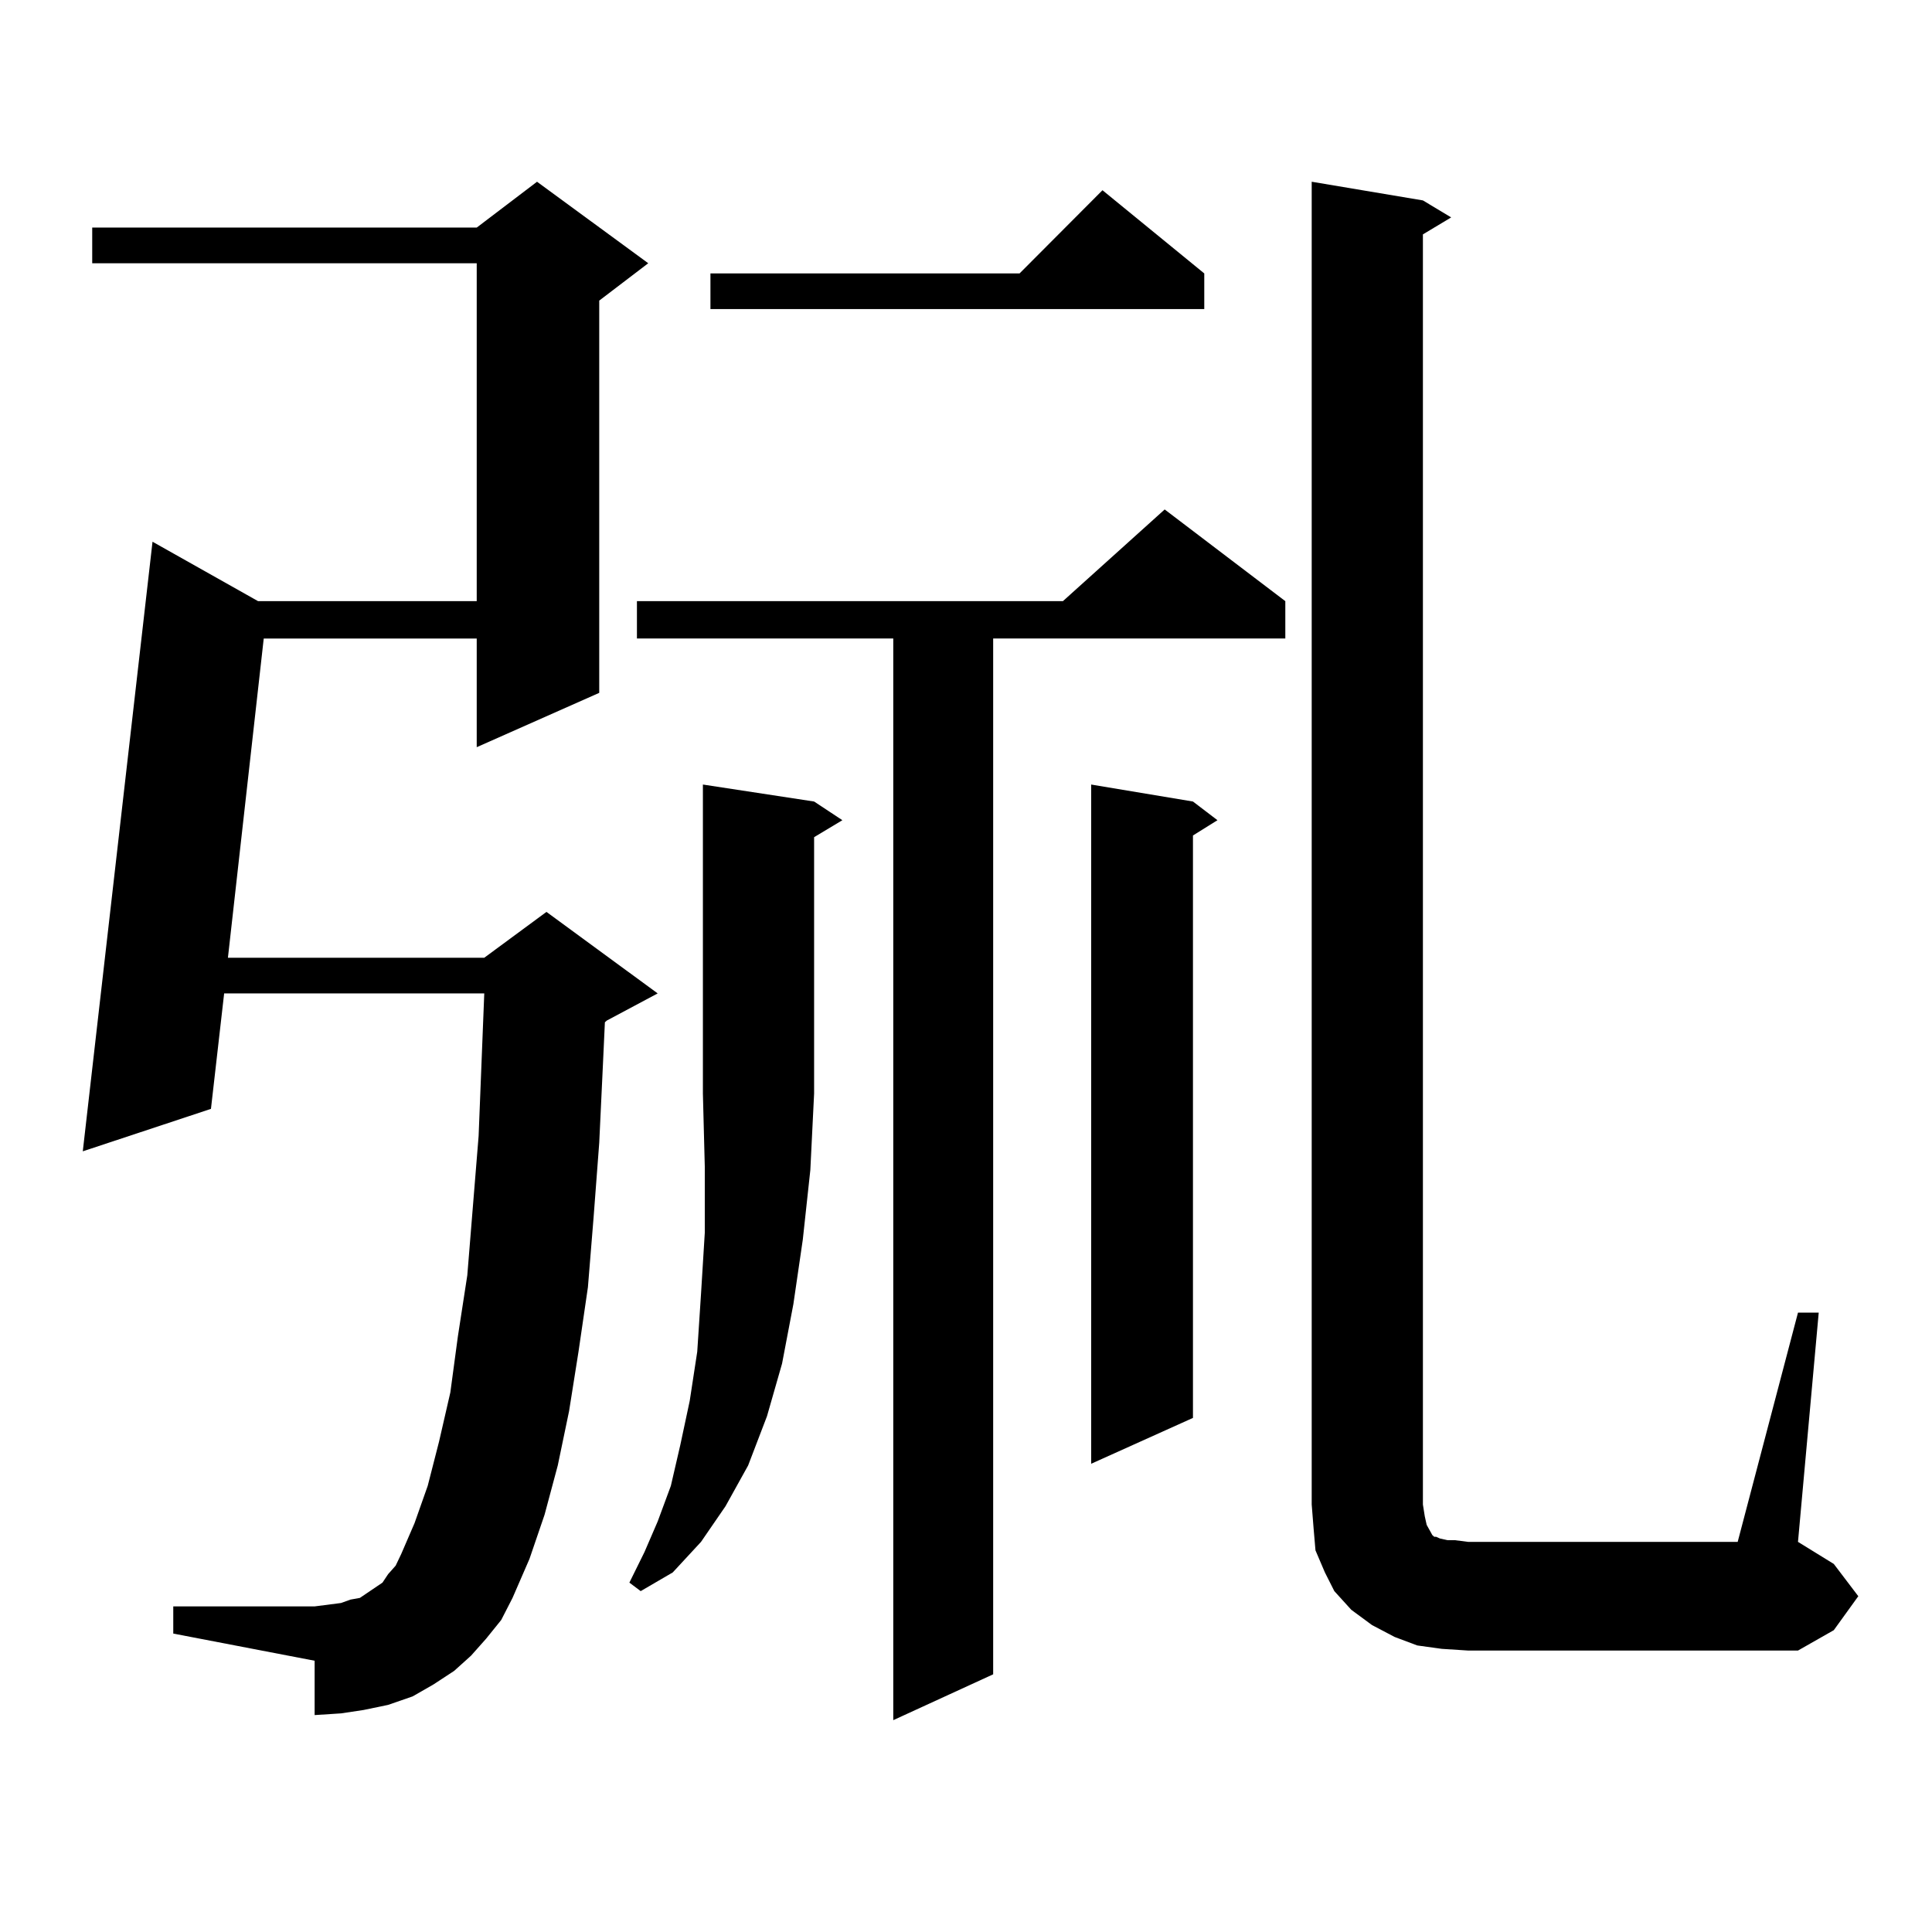
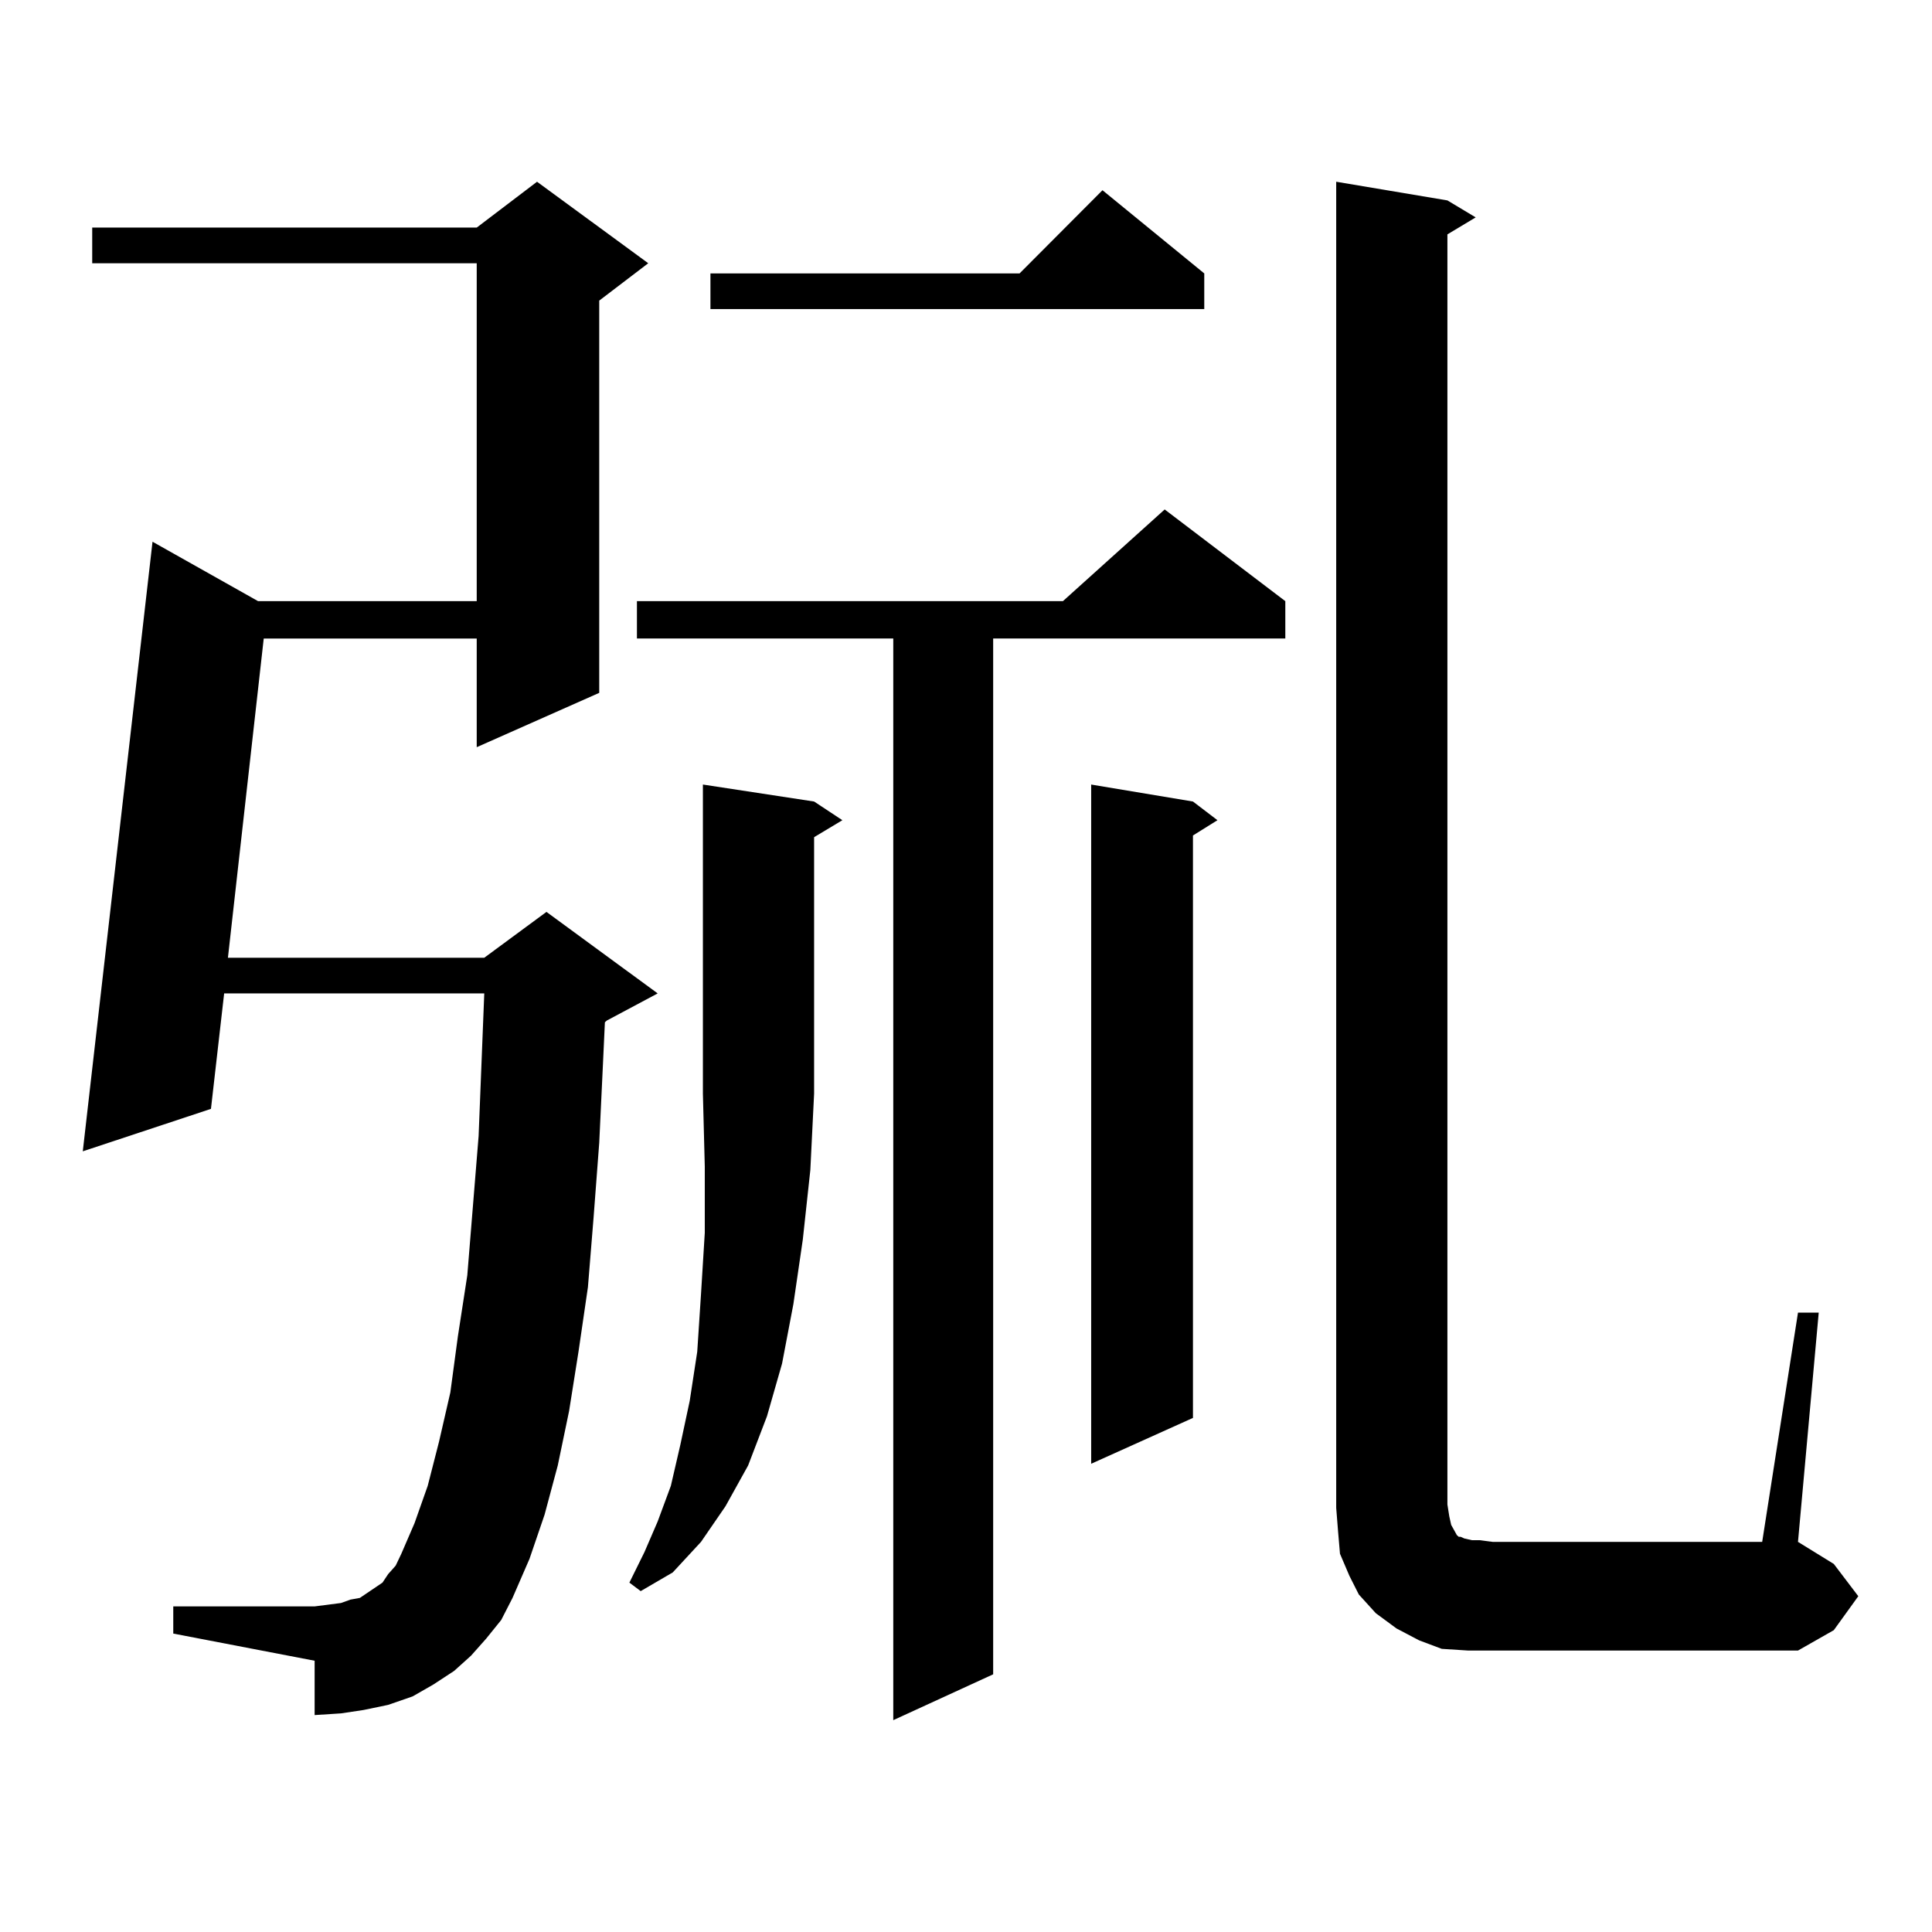
<svg xmlns="http://www.w3.org/2000/svg" version="1.1" id="图层_1" x="0px" y="0px" width="1000px" height="1000px" viewBox="0 0 1000 1000" enable-background="new 0 0 1000 1000" xml:space="preserve">
-   <path d="M251.628,848.168l-7.805,8.789l-8.78,7.91l-10.731,7.031l-10.731,6.152l-12.683,4.395l-12.683,2.637l-11.707,1.758  l-13.658,0.879v-28.125l-73.169-14.063v-14.063h73.169l6.829-0.879l6.829-0.879l4.878-1.758l4.878-0.879l3.902-2.637l3.902-2.637  l3.902-2.637l2.927-4.395l3.902-4.395l2.927-6.152l6.829-15.82l6.829-19.336l5.854-22.852l5.854-25.488l3.902-29.004l4.878-31.641  l5.854-72.07l2.927-73.828H116.021l-6.829,59.766l-66.34,21.973l36.097-315.527l54.633,30.762H246.75V136.254H47.73v-18.457h199.02  l31.219-23.73l57.56,42.188l-25.365,19.336v203.027l-63.413,28.125v-56.25H136.509l-18.536,165.234h132.68l32.194-23.73  l57.56,42.188l-26.341,14.063l-0.976,0.879l-0.976,21.094l-1.951,41.309l-2.927,38.672l-2.927,36.035l-4.878,33.398l-4.878,30.762  L288.7,758.52l-6.829,25.488l-7.805,22.852l-8.78,20.215l-5.854,11.426L251.628,848.168z M421.38,414.867l14.634,9.668  l-14.634,8.789v132.715l-1.951,39.551l-3.902,36.035l-4.878,33.398l-5.854,30.762l-7.805,27.246l-9.756,25.488l-11.707,21.094  l-12.683,18.457l-14.634,15.82l-16.585,9.668l-5.854-4.395l7.805-15.82l6.829-15.82l6.829-18.457l4.878-21.094l4.878-22.852  l3.902-25.488l1.951-29.883l1.951-31.641v-34.277l-0.976-37.793V406.078L421.38,414.867z M665.276,311.156v19.336H514.061v536.133  l-51.706,23.73V330.492h-132.68v-19.336h220.482l52.682-47.461L665.276,311.156z M623.326,141.527v18.457H367.723v-18.457h159.996  l42.926-43.066L623.326,141.527z M617.473,414.867l12.683,9.668l-12.683,7.91V733.91l-52.682,23.73V406.078L617.473,414.867z   M930.636,679.418h10.731L930.636,798.07l18.536,11.426l12.683,16.699l-12.683,17.578l-18.536,10.547H759.908l-13.658-0.879  l-12.683-1.758l-11.707-4.395l-11.707-6.152l-10.731-7.91l-8.78-9.668l-4.878-9.668l-4.878-11.426l-0.976-11.426l-0.976-12.305  V94.066l57.56,9.668l14.634,8.789l-14.634,8.789v657.422l0.976,6.152l0.976,4.395l2.927,5.273l0.976,0.879h0.976l1.951,0.879  l3.902,0.879h3.902l6.829,0.879h139.509L930.636,679.418z" />
+   <path d="M251.628,848.168l-7.805,8.789l-8.78,7.91l-10.731,7.031l-10.731,6.152l-12.683,4.395l-12.683,2.637l-11.707,1.758  l-13.658,0.879v-28.125l-73.169-14.063v-14.063h73.169l6.829-0.879l6.829-0.879l4.878-1.758l4.878-0.879l3.902-2.637l3.902-2.637  l3.902-2.637l2.927-4.395l3.902-4.395l2.927-6.152l6.829-15.82l6.829-19.336l5.854-22.852l5.854-25.488l3.902-29.004l4.878-31.641  l5.854-72.07l2.927-73.828H116.021l-6.829,59.766l-66.34,21.973l36.097-315.527l54.633,30.762H246.75V136.254H47.73v-18.457h199.02  l31.219-23.73l57.56,42.188l-25.365,19.336v203.027l-63.413,28.125v-56.25H136.509l-18.536,165.234h132.68l32.194-23.73  l57.56,42.188l-26.341,14.063l-0.976,0.879l-0.976,21.094l-1.951,41.309l-2.927,38.672l-2.927,36.035l-4.878,33.398l-4.878,30.762  L288.7,758.52l-6.829,25.488l-7.805,22.852l-8.78,20.215l-5.854,11.426L251.628,848.168z M421.38,414.867l14.634,9.668  l-14.634,8.789v132.715l-1.951,39.551l-3.902,36.035l-4.878,33.398l-5.854,30.762l-7.805,27.246l-9.756,25.488l-11.707,21.094  l-12.683,18.457l-14.634,15.82l-16.585,9.668l-5.854-4.395l7.805-15.82l6.829-15.82l6.829-18.457l4.878-21.094l4.878-22.852  l3.902-25.488l1.951-29.883l1.951-31.641v-34.277l-0.976-37.793V406.078L421.38,414.867z M665.276,311.156v19.336H514.061v536.133  l-51.706,23.73V330.492h-132.68v-19.336h220.482l52.682-47.461L665.276,311.156z M623.326,141.527v18.457H367.723v-18.457h159.996  l42.926-43.066L623.326,141.527z M617.473,414.867l12.683,9.668l-12.683,7.91V733.91l-52.682,23.73V406.078L617.473,414.867z   M930.636,679.418h10.731L930.636,798.07l18.536,11.426l12.683,16.699l-12.683,17.578l-18.536,10.547H759.908l-13.658-0.879  l-11.707-4.395l-11.707-6.152l-10.731-7.91l-8.78-9.668l-4.878-9.668l-4.878-11.426l-0.976-11.426l-0.976-12.305  V94.066l57.56,9.668l14.634,8.789l-14.634,8.789v657.422l0.976,6.152l0.976,4.395l2.927,5.273l0.976,0.879h0.976l1.951,0.879  l3.902,0.879h3.902l6.829,0.879h139.509L930.636,679.418z" />
</svg>